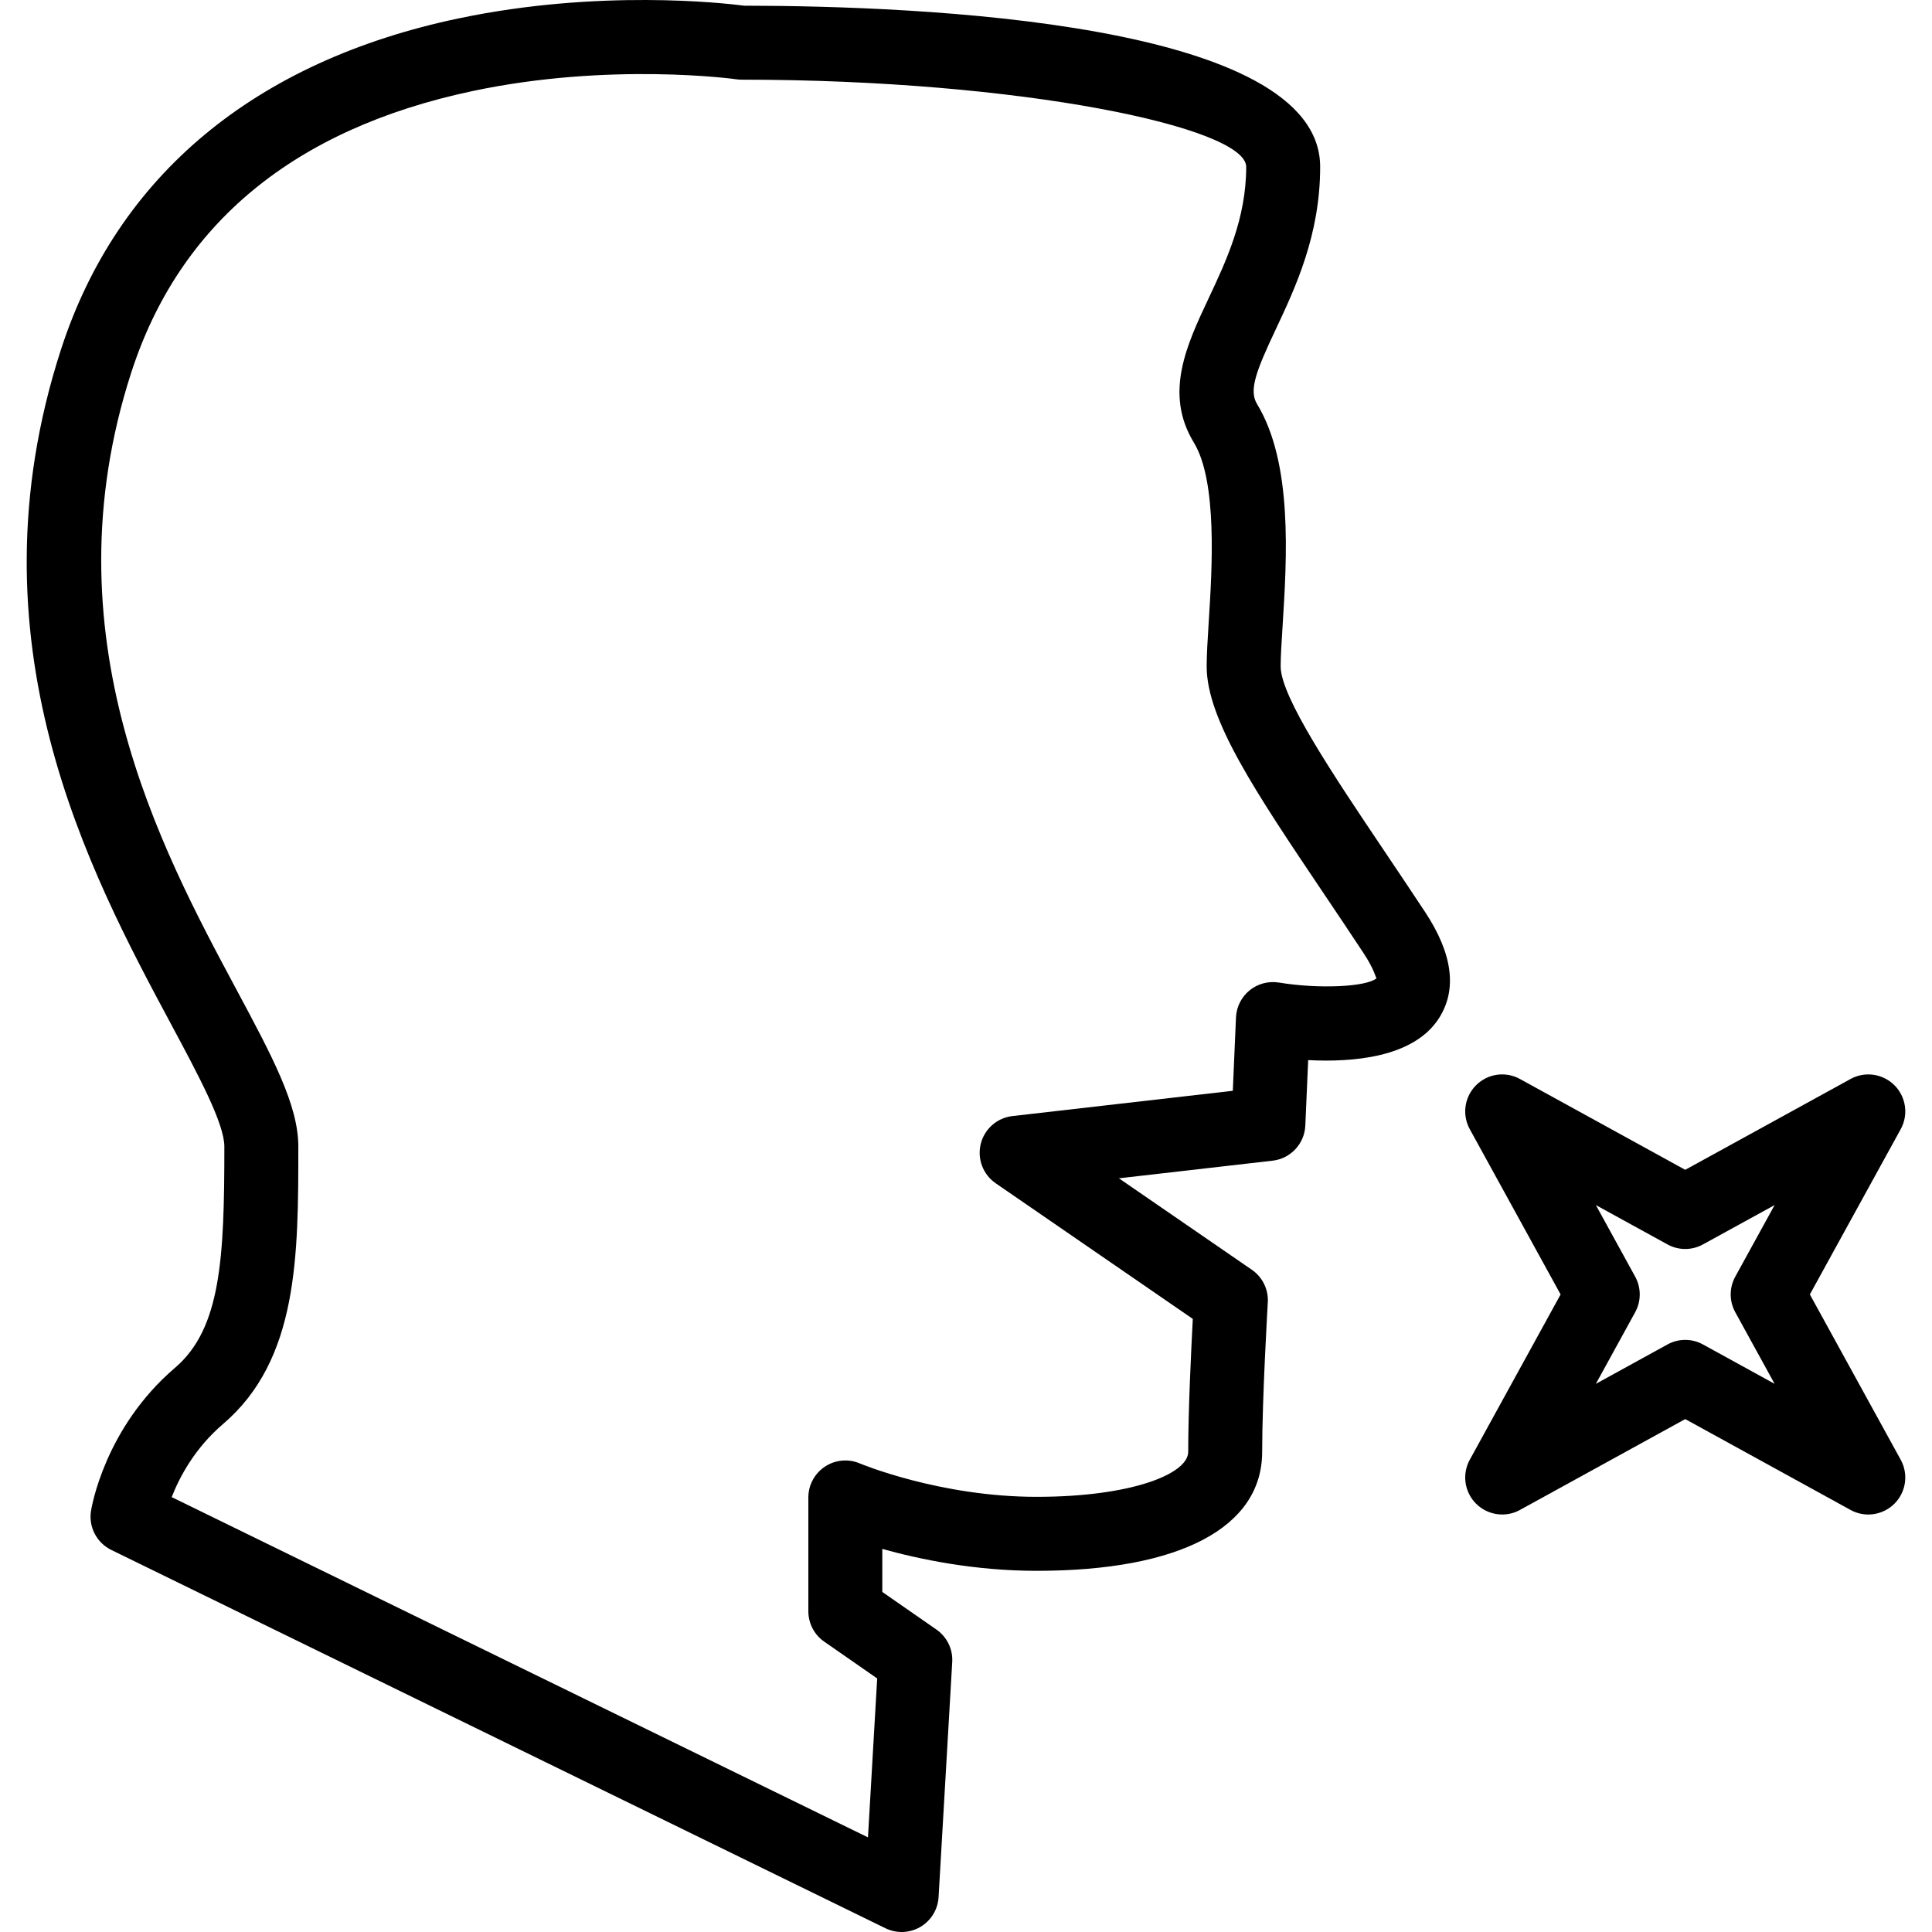
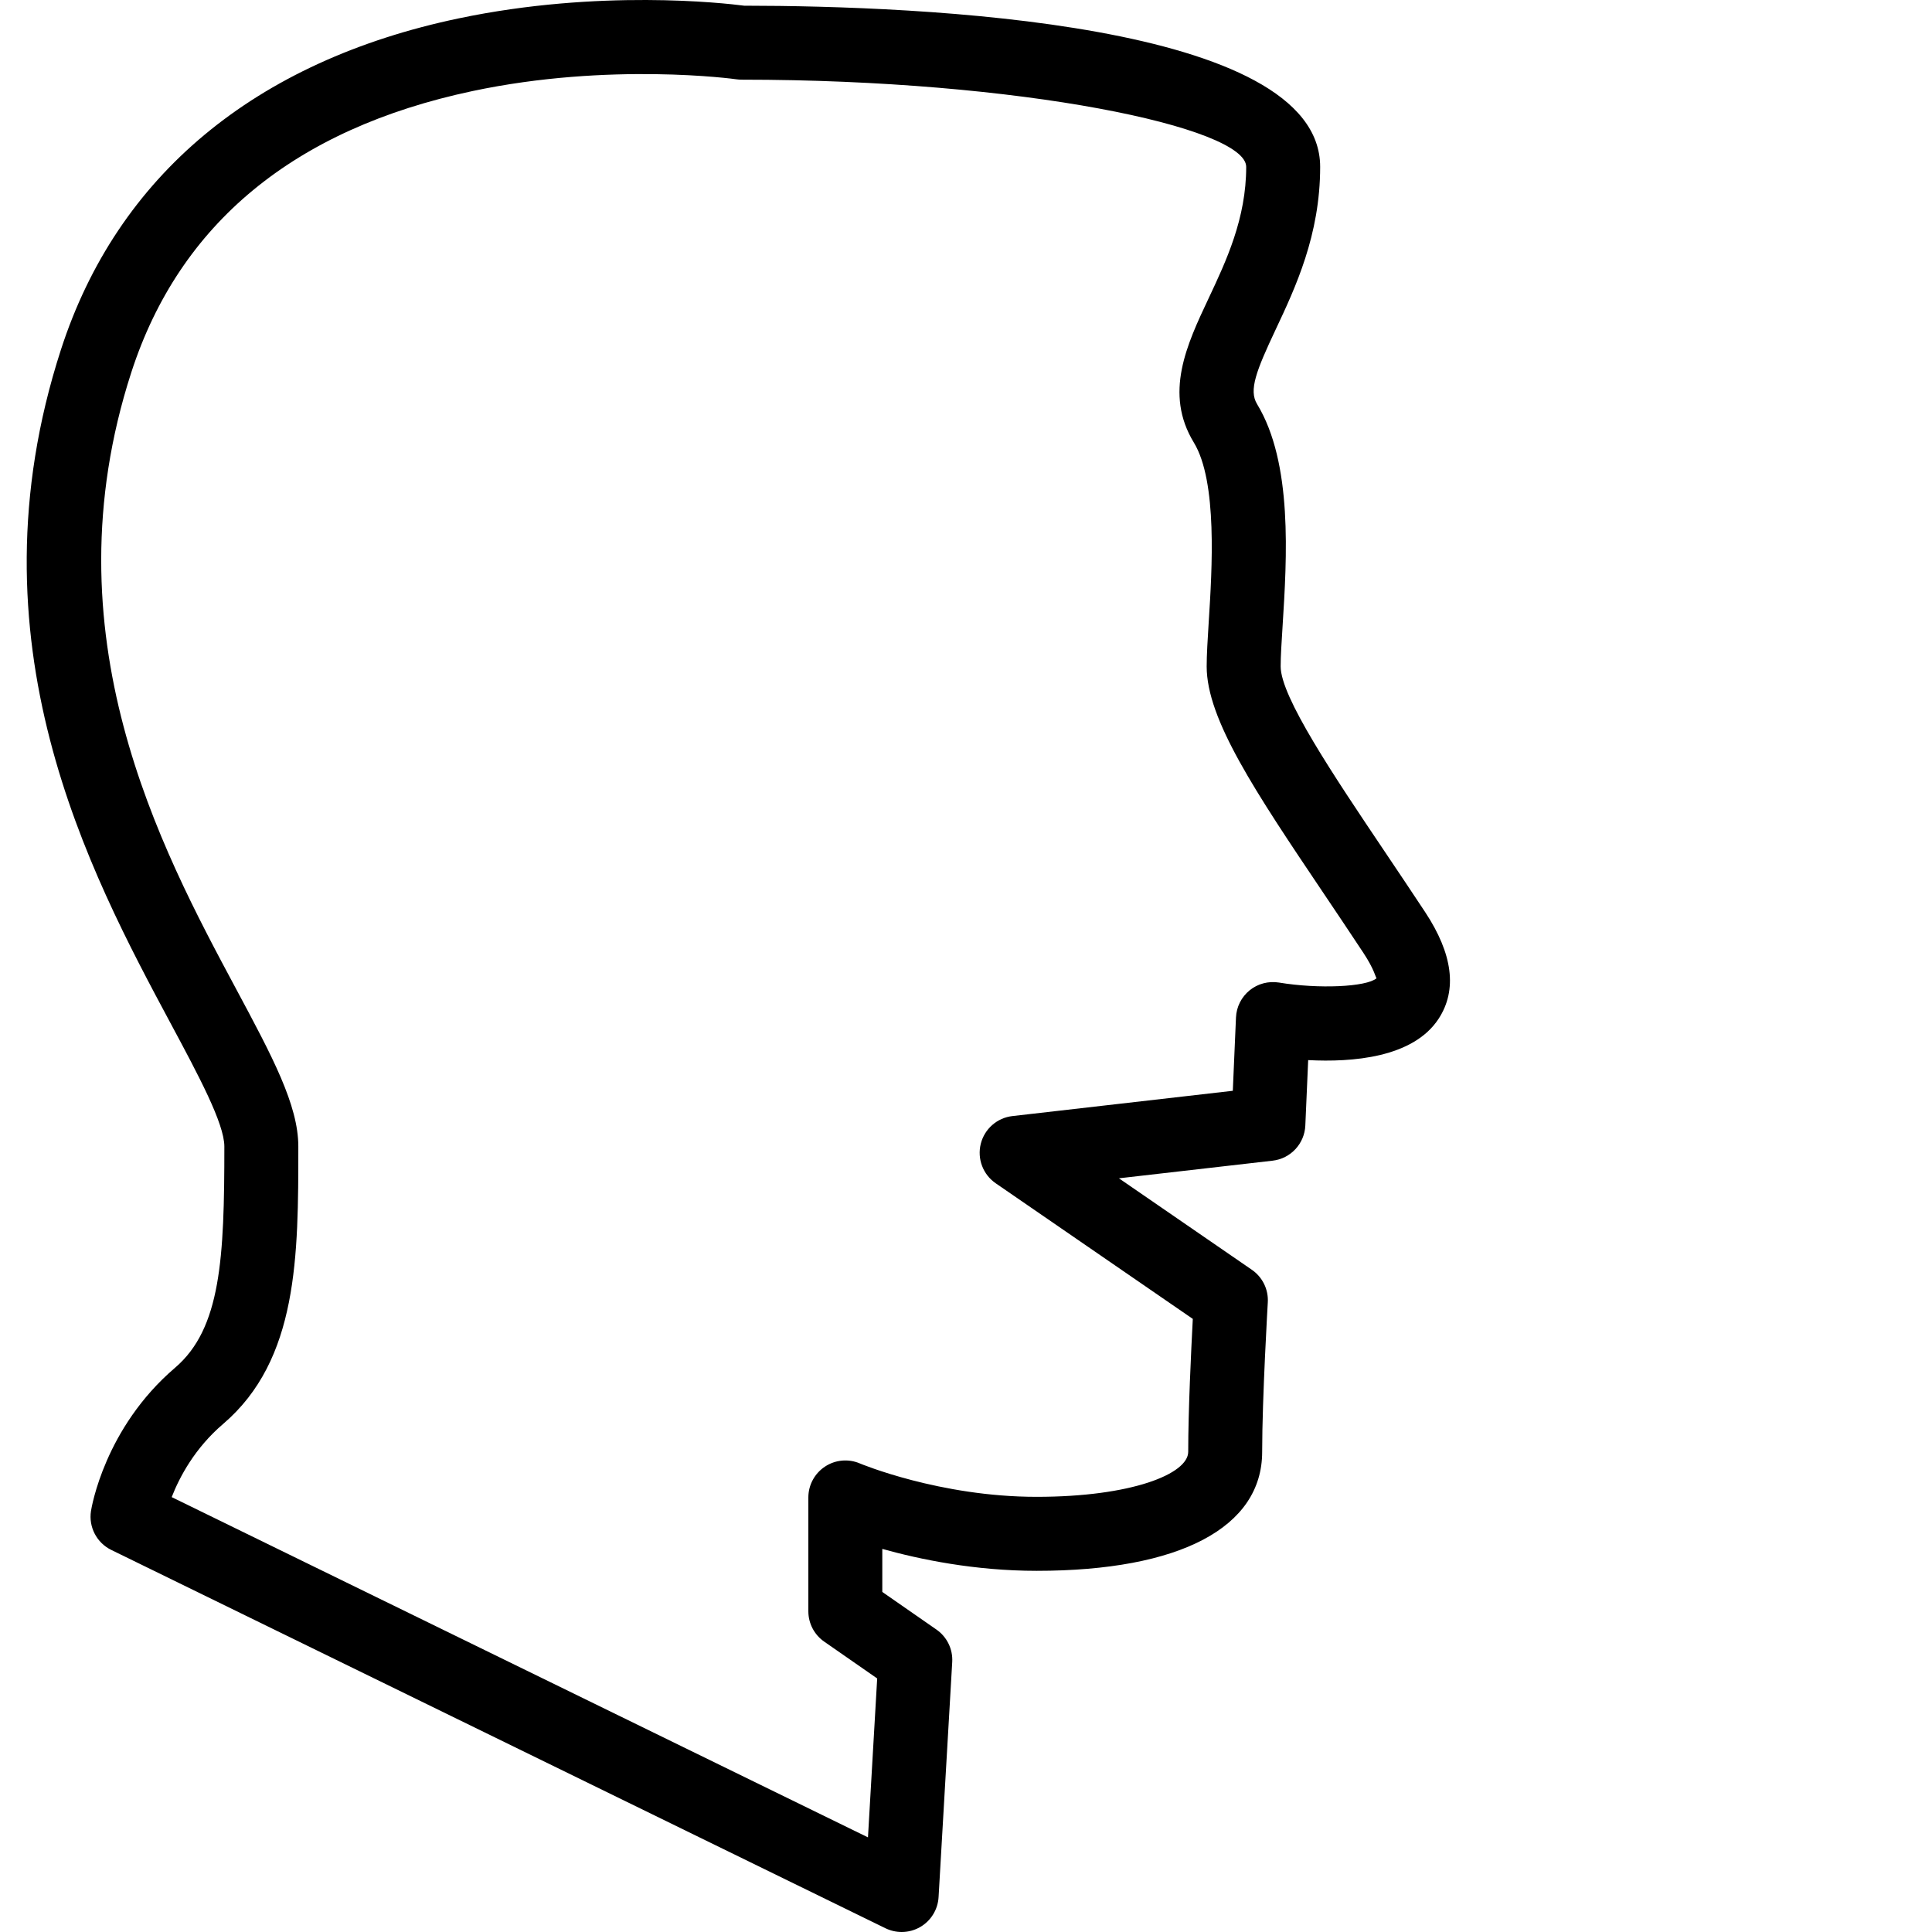
<svg xmlns="http://www.w3.org/2000/svg" xml:space="preserve" viewBox="0 0 211.075 211.075" id="Layer_1" version="1.1" width="800px" height="800px" fill="#000000">
  <g>
    <g>
      <g>
        <path d="M151.262,93.003c-5.579-8.298-11.348-16.876-11.348-20.194c0-1.124,0.099-2.632,0.209-4.372     c0.474-7.536,1.124-17.858-2.786-24.29c-0.923-1.511-0.091-3.638,2.024-8.128c2.17-4.608,4.869-10.345,4.869-17.791     c0-15.815-43.781-17.59-62.93-17.606C79.056,0.331,65.459-1.204,50.15,2C27.852,6.671,12.815,19.187,6.66,38.193     c-10.349,31.941,3.113,57.063,12.023,73.69c2.999,5.591,5.828,10.874,5.828,13.372c0,12.18-0.363,19.882-5.386,24.175     c-7.698,6.577-9.126,15.286-9.185,15.653c-0.272,1.748,0.627,3.472,2.217,4.25l84.576,41.331     c0.564,0.272,1.168,0.411,1.775,0.411c0.706,0,1.413-0.185,2.04-0.552c1.168-0.682,1.914-1.906,1.993-3.255l1.491-25.686     c0.083-1.405-0.572-2.75-1.728-3.551l-5.911-4.107v-4.703c4.099,1.148,10.097,2.395,16.86,2.395     c15.661,0,24.641-4.739,24.641-13.001c0-5.915,0.612-16.217,0.615-16.32c0.087-1.413-0.576-2.766-1.744-3.571l-14.52-9.991     l16.789-1.926c1.973-0.225,3.488-1.855,3.575-3.839l0.312-7.149c4.774,0.248,11.462-0.237,14.256-4.526     c2.044-3.141,1.547-7.059-1.476-11.644C154.182,97.348,152.691,95.13,151.262,93.003z M139.733,107.346     c-1.148-0.181-2.308,0.118-3.208,0.848c-0.896,0.73-1.44,1.807-1.491,2.963l-0.347,8.014l-24.077,2.762     c-1.673,0.189-3.05,1.401-3.46,3.034c-0.406,1.638,0.244,3.354,1.634,4.309l21.532,14.816c-0.181,3.453-0.501,10.054-0.501,14.52     c0,2.419-6.195,4.92-16.56,4.92c-10.582,0-19.232-3.614-19.318-3.65c-1.243-0.533-2.683-0.402-3.812,0.351     c-1.128,0.746-1.811,2.012-1.811,3.366v12.437c0,1.322,0.647,2.565,1.736,3.318l5.784,4.021l-1.006,17.361l-76.07-37.173     c0.86-2.206,2.525-5.35,5.615-7.99c8.219-7.019,8.219-18.34,8.219-30.319c0-4.526-2.845-9.837-6.787-17.192     C17.542,92.648,5.062,69.349,14.346,40.683c5.267-16.256,17.799-26.598,37.251-30.729c15.029-3.192,28.721-1.318,28.859-1.29     c0.189,0.024,0.383,0.04,0.572,0.04c30.532,0,55.122,5.212,55.122,9.525c0,5.638-2.178,10.267-4.1,14.351     c-2.407,5.109-4.893,10.393-1.618,15.771c2.592,4.257,1.989,13.849,1.625,19.579c-0.122,1.941-0.225,3.626-0.225,4.881     c0,5.781,5.335,13.719,12.721,24.704c1.417,2.107,2.896,4.305,4.4,6.585c1.211,1.831,1.345,2.722,1.44,2.778     C149.27,107.827,144.074,108.068,139.733,107.346z" />
-         <path d="M207.655,159.478l-9.924-18.057l9.924-18.052c0.868-1.574,0.588-3.531-0.682-4.802s-3.232-1.551-4.802-0.682     l-18.056,9.92l-18.052-9.92c-1.574-0.872-3.531-0.592-4.802,0.682c-1.271,1.271-1.551,3.227-0.682,4.802l9.92,18.052     l-9.92,18.056c-0.868,1.574-0.588,3.531,0.682,4.802c0.777,0.777,1.811,1.184,2.857,1.184c0.667,0,1.334-0.162,1.945-0.501     l18.052-9.924l18.056,9.924c1.566,0.872,3.527,0.588,4.802-0.682C208.244,163.009,208.524,161.053,207.655,159.478z      M189.583,143.366l4.297,7.82l-7.82-4.297c-1.207-0.671-2.683-0.671-3.891,0l-7.817,4.297l4.293-7.82     c0.667-1.211,0.667-2.679,0-3.891l-4.293-7.817l7.817,4.293c1.207,0.671,2.683,0.671,3.891,0l7.82-4.293l-4.297,7.817     C188.916,140.687,188.916,142.155,189.583,143.366z" />
      </g>
    </g>
  </g>
</svg>